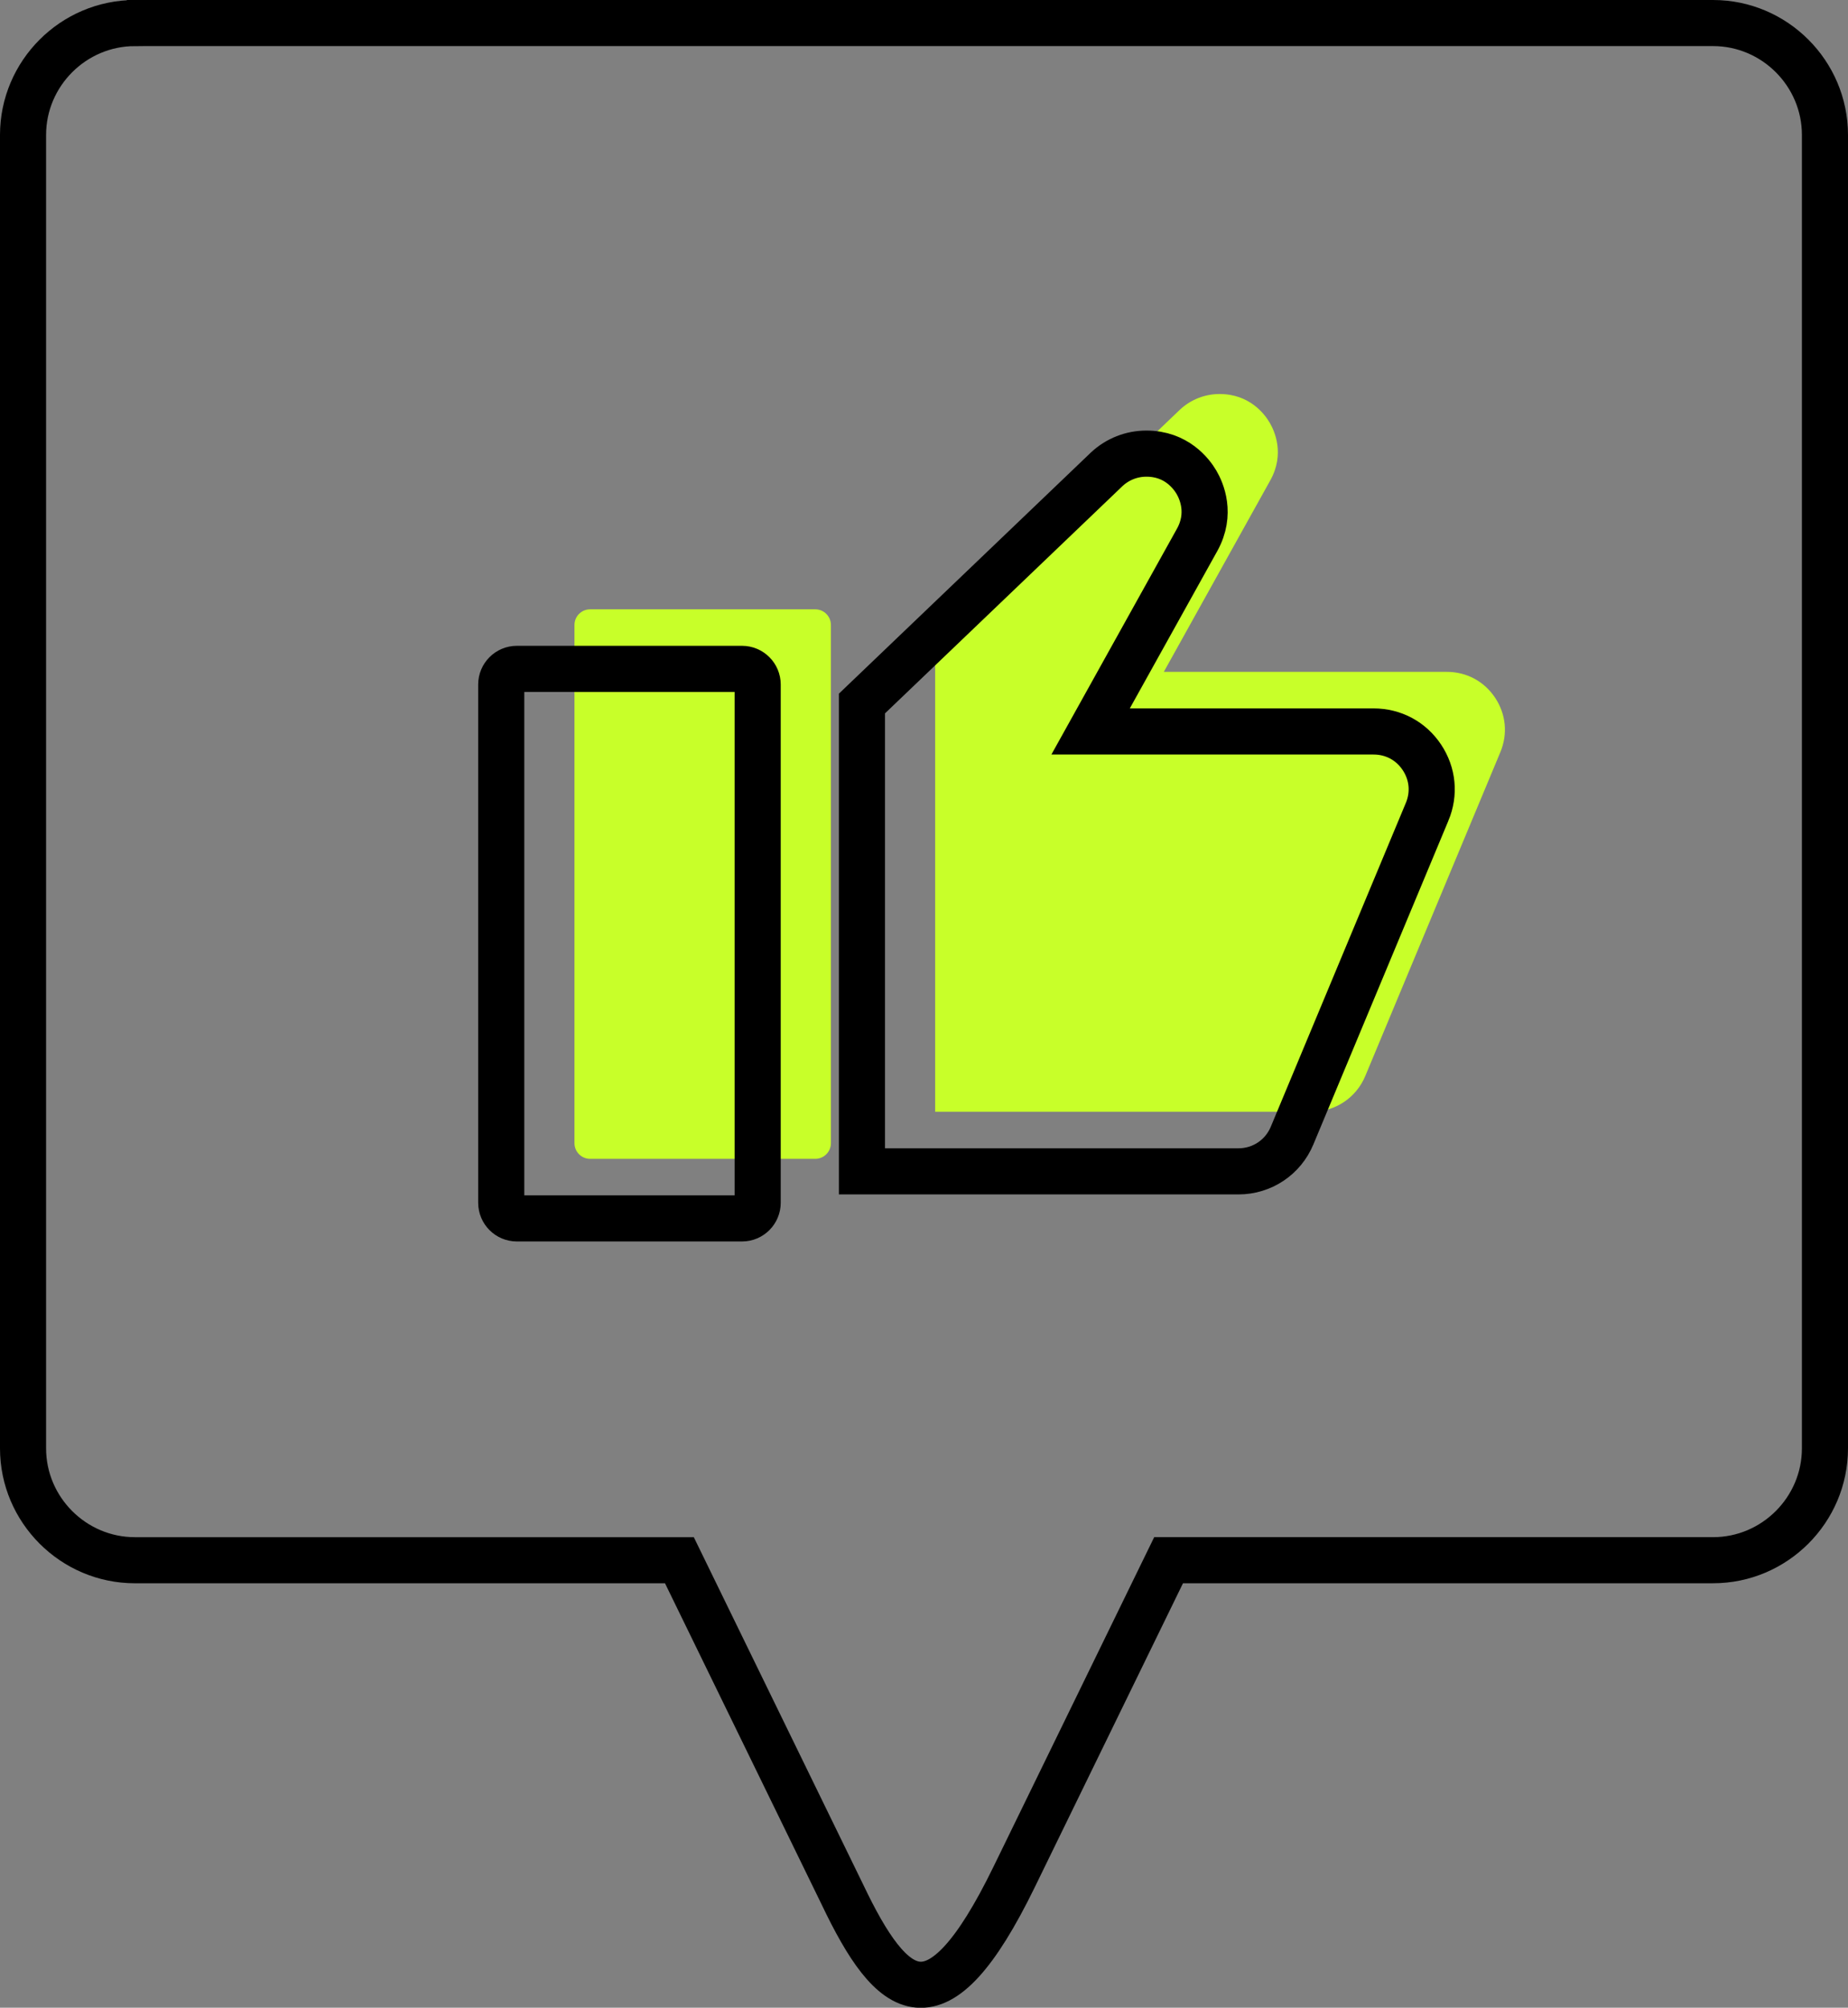
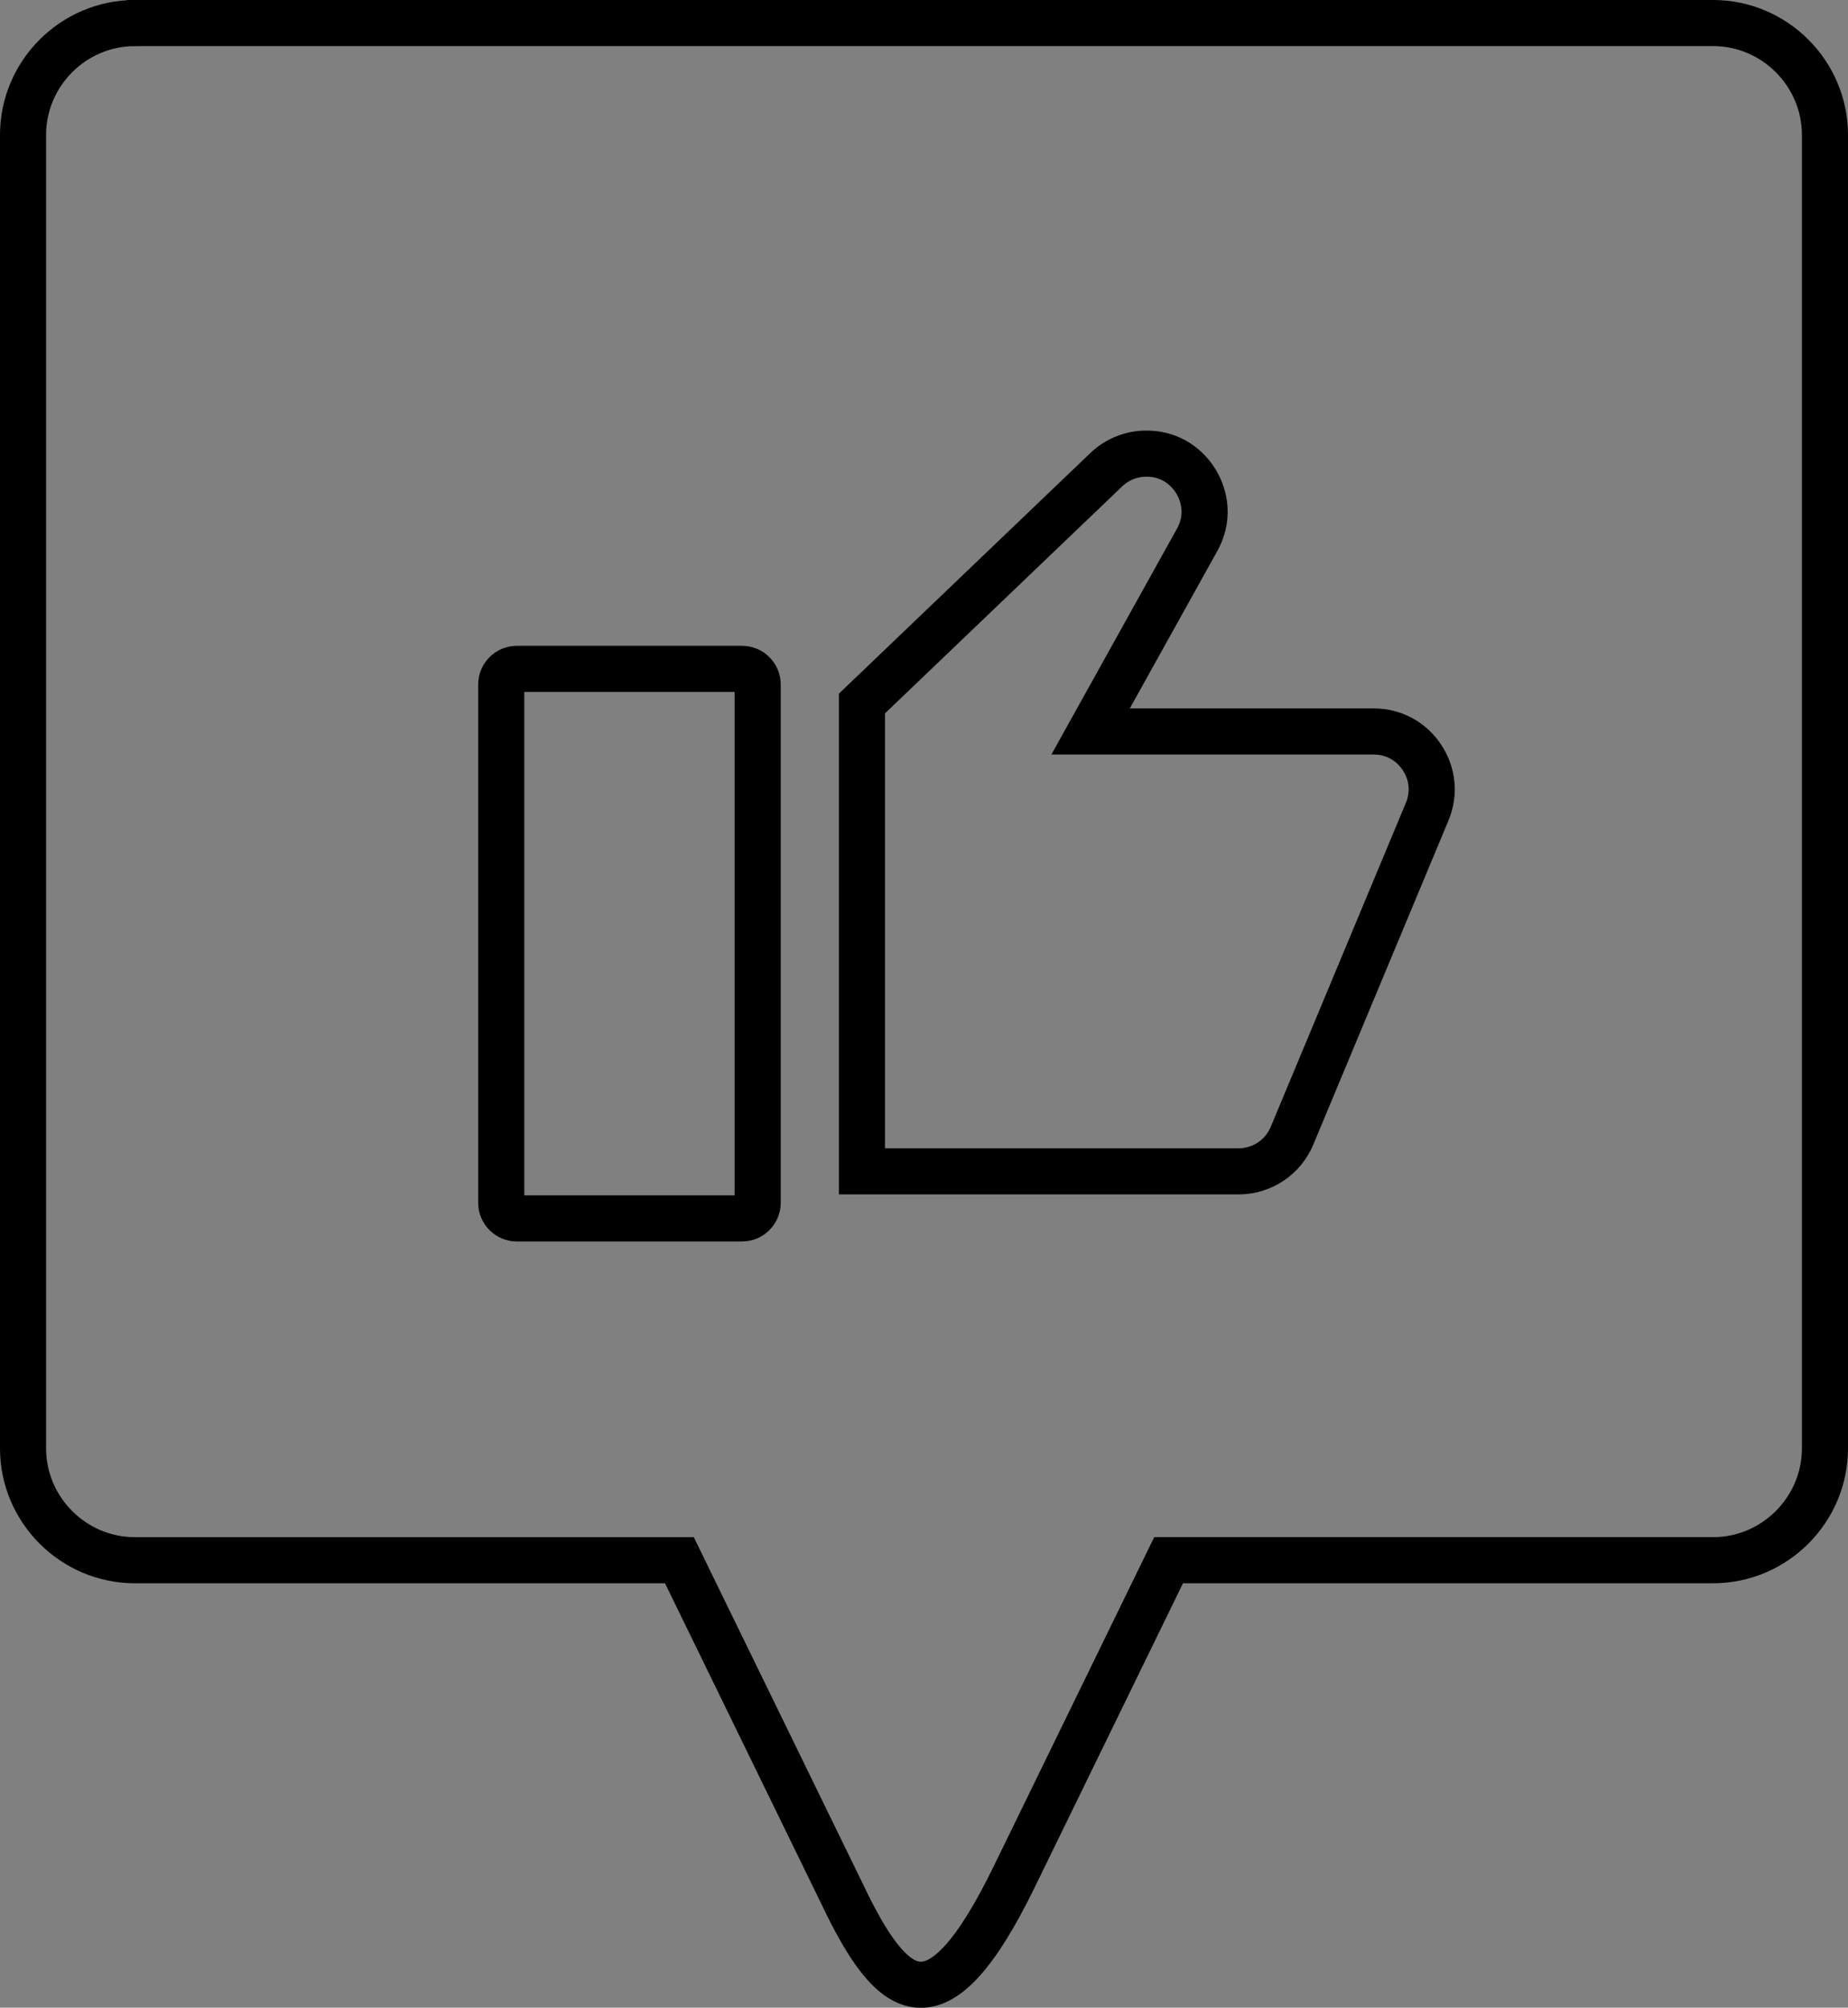
<svg xmlns="http://www.w3.org/2000/svg" xml:space="preserve" width="112.691mm" height="122.41mm" style="shape-rendering:geometricPrecision; text-rendering:geometricPrecision; image-rendering:optimizeQuality; fill-rule:evenodd; clip-rule:evenodd" viewBox="0 0 811.52 881.51">
  <rect x="0" y="0" width="811.52" height="881.51" fill="#808080" stroke="none" />
  <defs>
    <style type="text/css"> .str0 {stroke:black;stroke-width:20.24;stroke-miterlimit:22.926} .str1 {stroke:black;stroke-width:20.25;stroke-miterlimit:22.926} .fil0 {fill:none} .fil1 {fill:#C8FF29} </style>
  </defs>
  <g id="Capa_x0020_1">
    <g id="_2718298254112">
      <path class="fil0 str0" d="M59.26 10.12l693.01 0c27.02,0 49.13,22.11 49.13,49.13l0 576.65c0,27.02 -22.11,49.13 -49.13,49.13l-239.1 0 -30.39 62.31 -37.48 76.85c-33.98,69.67 -53.43,53.64 -75.36,7.64l-41.2 -84.48 -30.39 -62.31 -239.1 0c-27.03,0 -49.13,-22.11 -49.13,-49.13l0 -576.65c0,-27.03 22.11,-49.13 49.13,-49.13z" />
-       <path class="fil1" d="M358.02 508.8l-98.89 0c-3.79,0 -6.86,-3.09 -6.86,-6.87l0 -227.54c0,-3.78 3.07,-6.86 6.86,-6.86l98.89 0c3.79,0 6.86,3.09 6.86,6.86l0 227.54c0,3.79 -3.08,6.87 -6.86,6.87z" />
-       <path class="fil1" d="M658.84 330.28l-59.3 142.16c-3.97,9.54 -13.2,15.69 -23.53,15.69l-165.35 0 0 -205.41 107.47 -102.83c4.76,-4.45 10.95,-6.89 17.44,-6.89 13.16,0 19.76,8.78 21.98,12.56 2.23,3.79 6.69,13.82 0.29,25.33l-46.77 84.1 124.27 0c8.66,0 16.39,4.13 21.2,11.34 4.81,7.22 5.65,15.94 2.31,23.94z" />
      <path class="fil0 str1" d="M325.86 534.96l-98.89 0c-3.79,0 -6.86,-3.09 -6.86,-6.88l0 -227.54c0,-3.78 3.08,-6.86 6.86,-6.86l98.89 0c3.79,0 6.86,3.09 6.86,6.86l0 227.54c0,3.79 -3.07,6.88 -6.86,6.88z" />
      <path class="fil0 str1" d="M626.69 356.45l-59.3 142.16c-3.97,9.54 -13.2,15.69 -23.53,15.69l-165.35 0 0 -205.41 107.47 -102.83c4.76,-4.45 10.95,-6.89 17.44,-6.89 13.16,0 19.75,8.78 21.98,12.56 2.23,3.79 6.68,13.82 0.29,25.33l-46.77 84.1 124.27 0c8.66,0 16.39,4.13 21.2,11.34 4.81,7.22 5.65,15.94 2.31,23.94z" />
    </g>
  </g>
</svg>